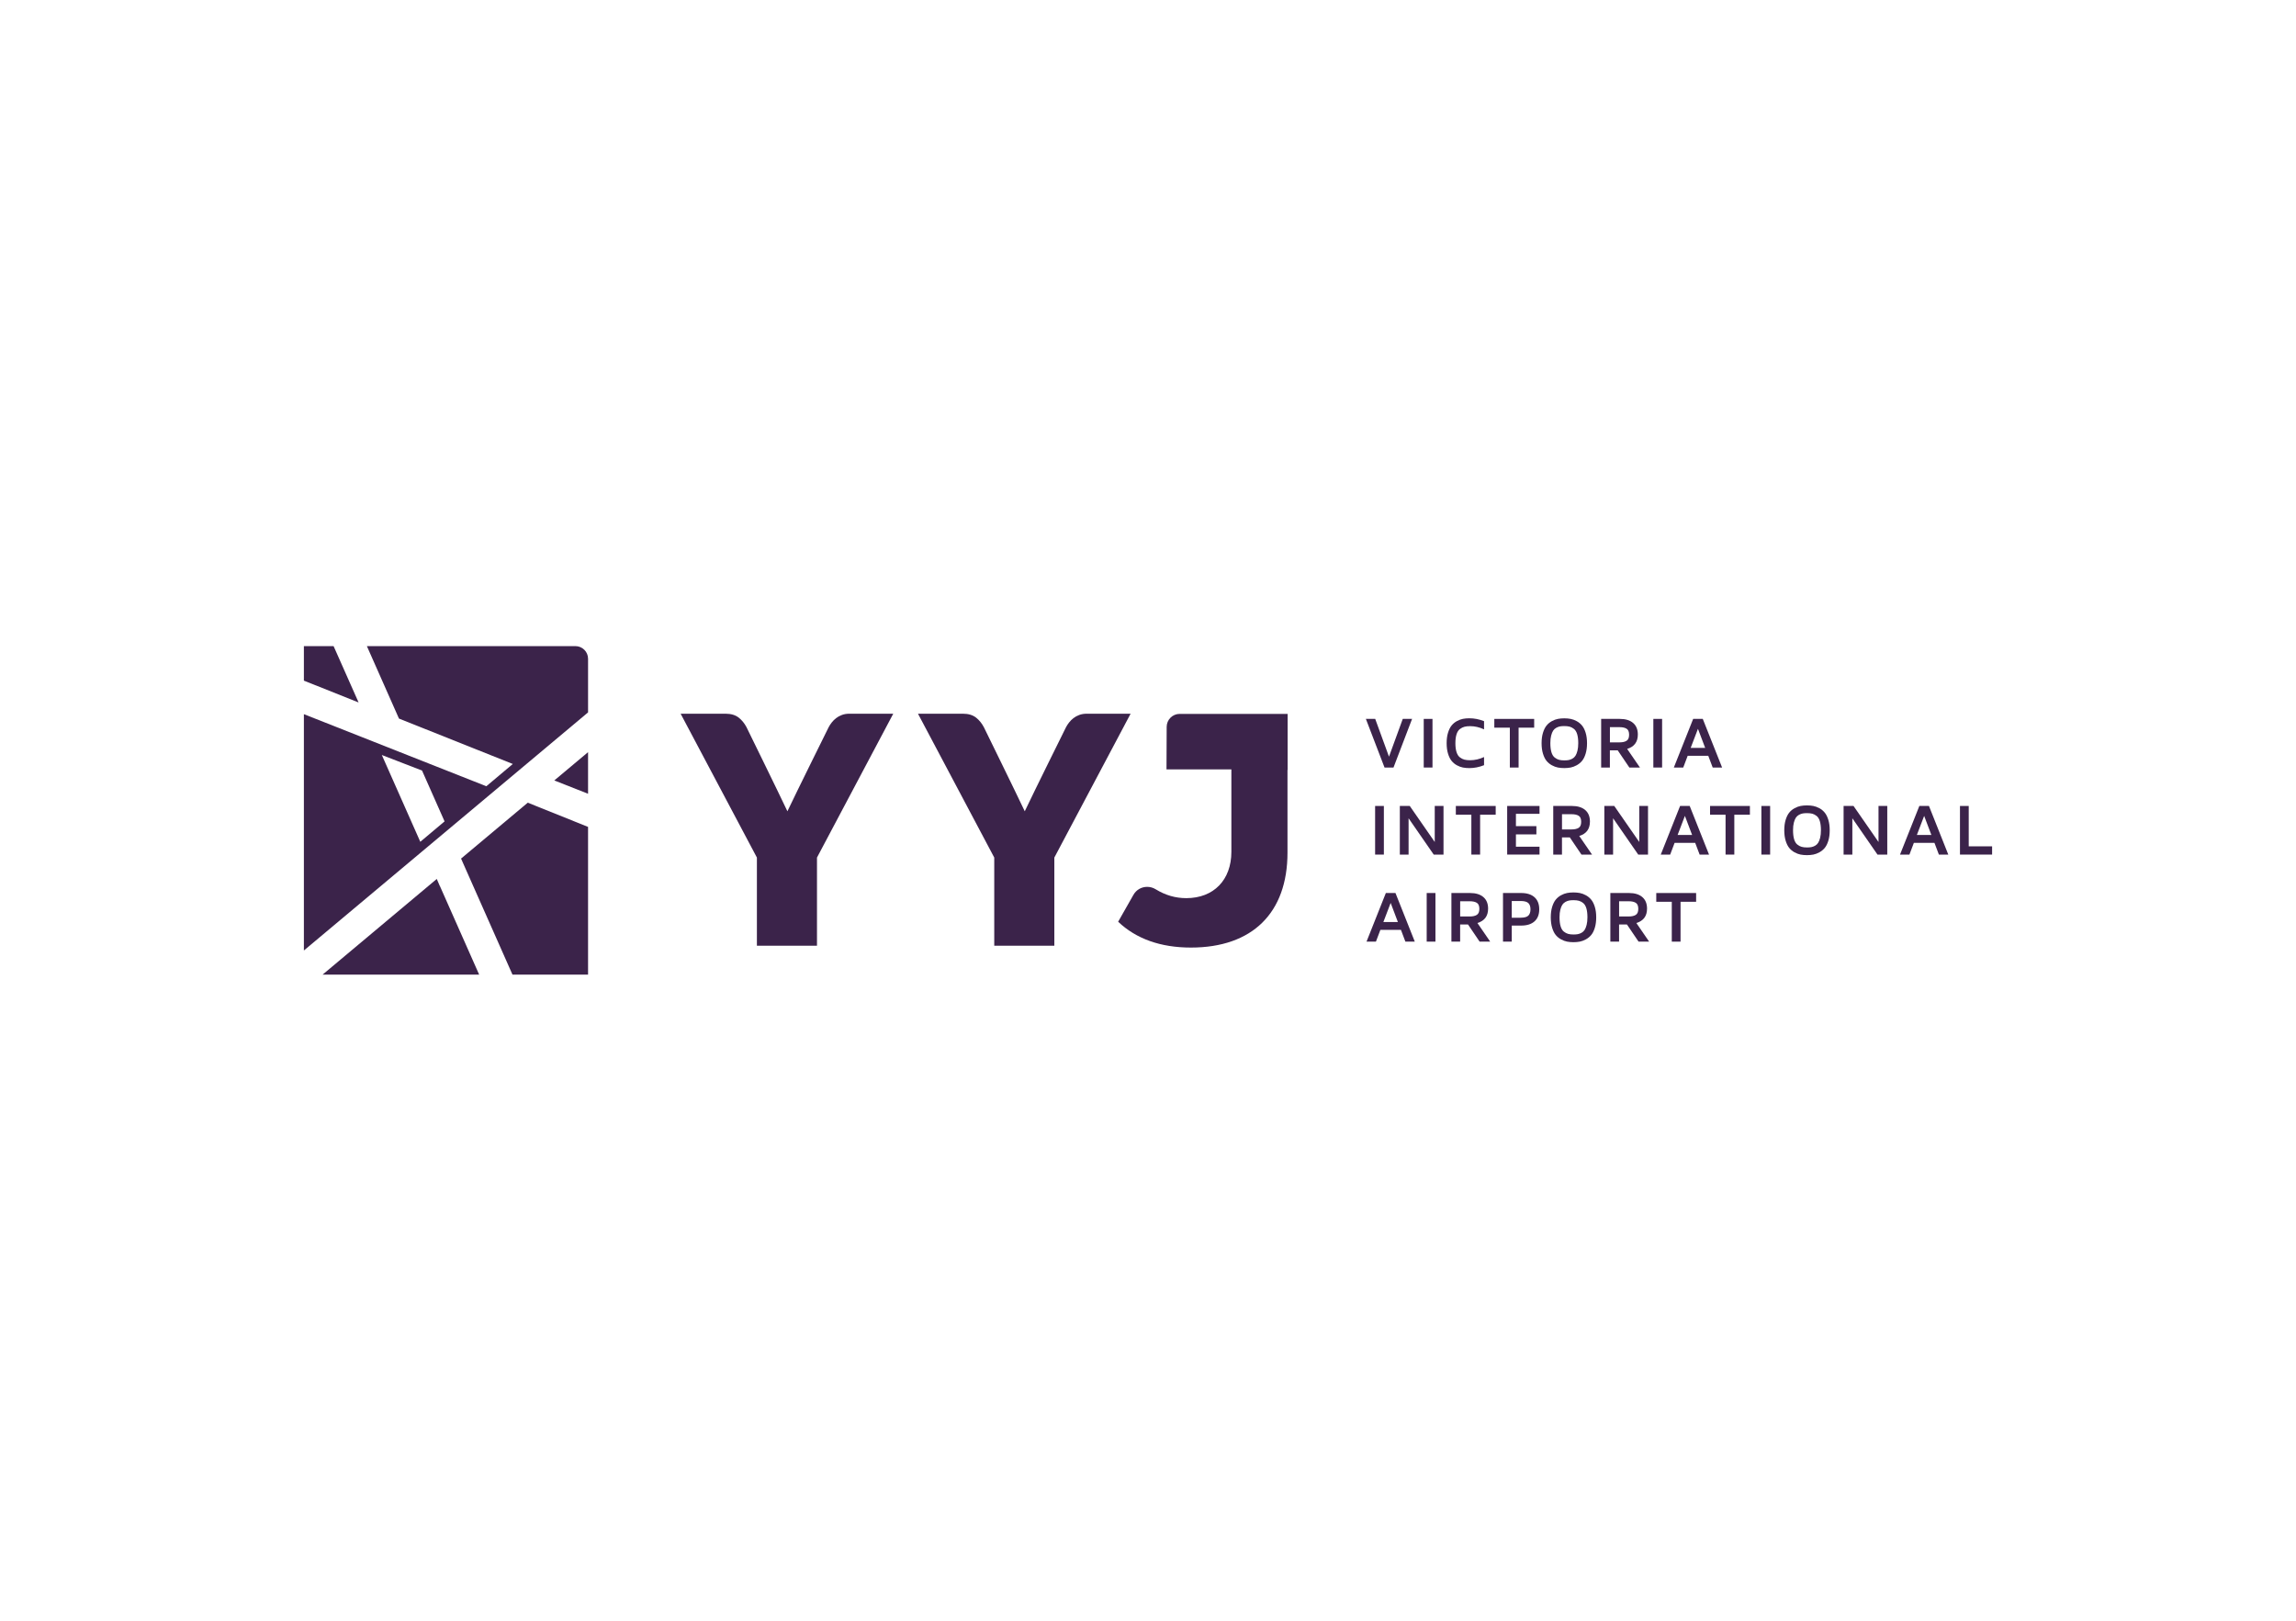
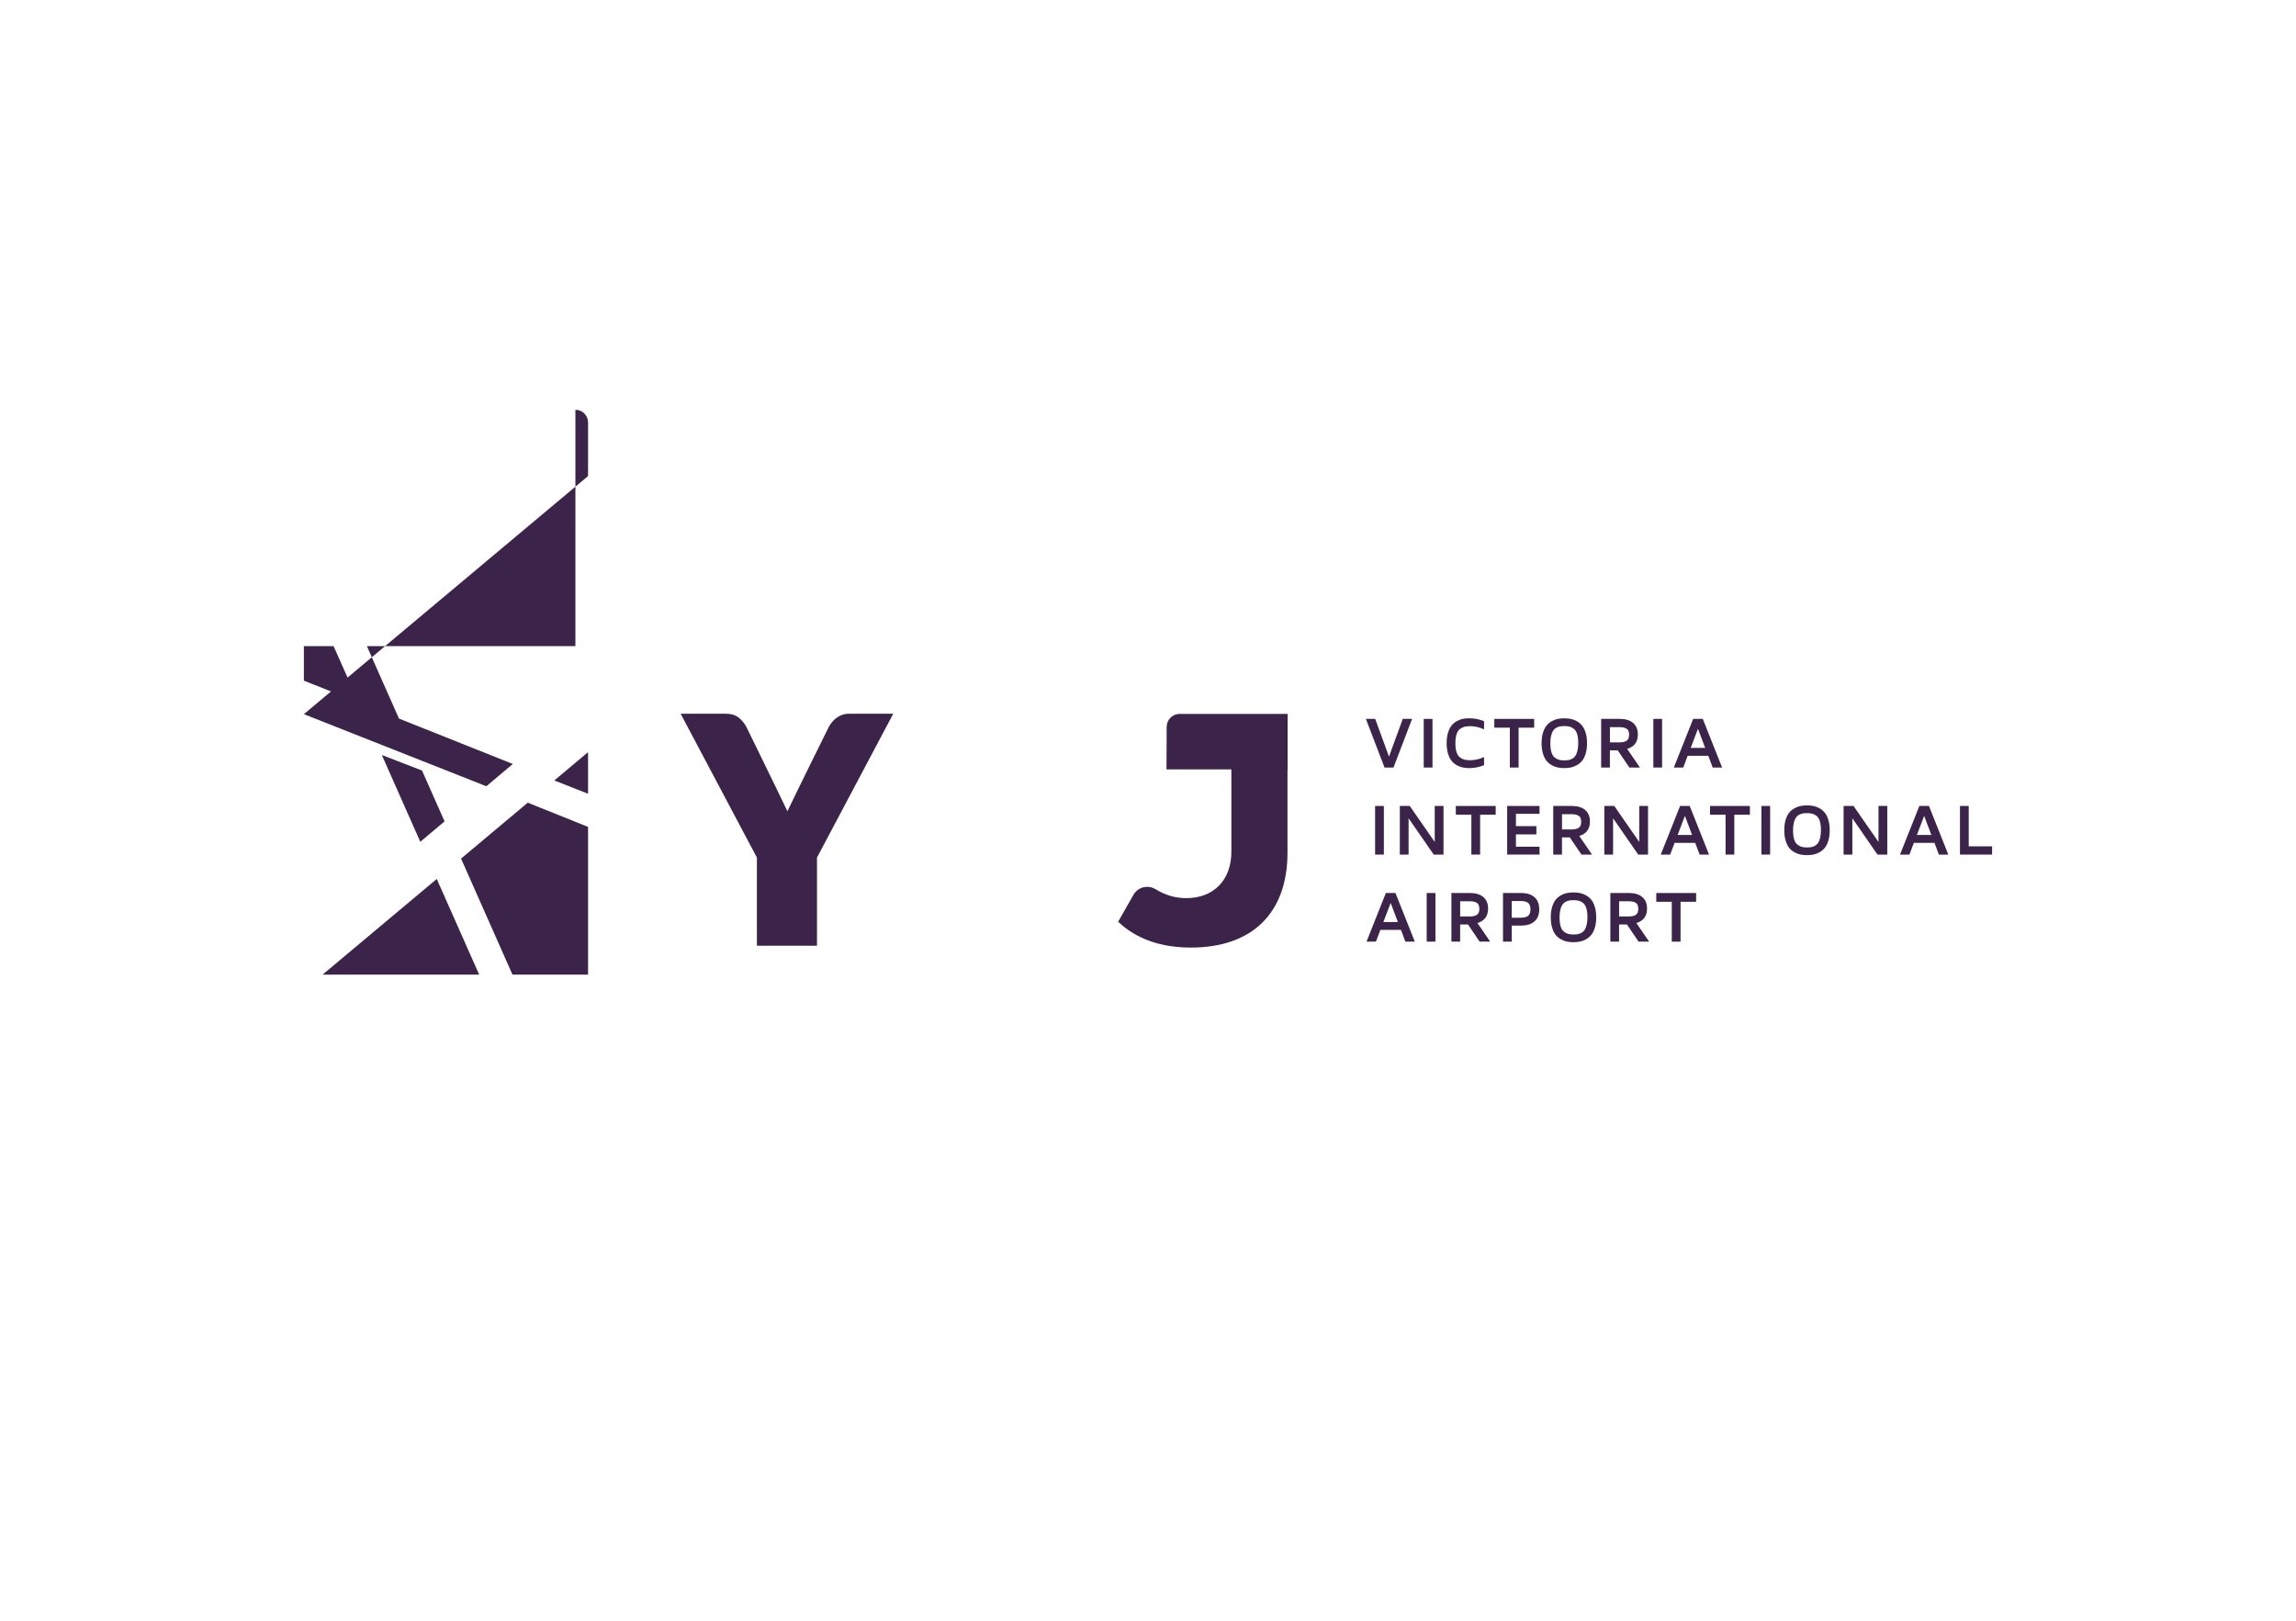
<svg xmlns="http://www.w3.org/2000/svg" id="Layer_1" data-name="Layer 1" viewBox="0 0 170 120">
  <polygon points="22.5 47.84 22.5 50.395 26.551 52.011 24.7 47.84 22.5 47.84" fill="#3b234a" stroke-width="0" />
  <g>
    <path d="M101.133,53.228h.69l1.02,2.796,1.02-2.796h.69l-1.376,3.6h-.664l-1.381-3.6Z" fill="#3b234a" stroke-width="0" />
    <path d="M105.416,56.828v-3.6h.648v3.6h-.648Z" fill="#3b234a" stroke-width="0" />
    <path d="M107.215,55.803c-.069-.223-.103-.482-.103-.777s.034-.554.103-.777c.069-.223.157-.401.265-.534s.238-.241.391-.324.302-.139.448-.167c.146-.028.303-.042.472-.042.367,0,.731.071,1.091.214v.606c-.343-.158-.687-.237-1.033-.237-.162,0-.3.015-.415.044s-.228.085-.337.167c-.11.083-.194.212-.251.387-.057.176-.086.397-.086.664s.029.488.086.664c.057.176.141.305.251.387.11.083.222.138.337.167s.254.043.415.043c.346,0,.691-.079,1.033-.237v.603c-.36.144-.724.216-1.091.216-.169,0-.326-.014-.472-.042-.146-.028-.295-.084-.448-.167s-.283-.192-.391-.324-.196-.31-.265-.534Z" fill="#3b234a" stroke-width="0" />
    <path d="M110.642,53.877v-.648h2.951v.648h-1.154v2.952h-.648v-2.952h-1.149Z" fill="#3b234a" stroke-width="0" />
    <path d="M114.142,55.028c0-.295.034-.553.103-.776.069-.223.157-.4.265-.533.108-.132.238-.24.391-.324s.302-.139.448-.167c.146-.028.303-.042.472-.042.169,0,.326.014.472.042s.295.084.448.167.284.191.394.324c.11.133.199.31.268.533.069.223.103.482.103.776,0,.292-.034.551-.103.776s-.158.403-.268.534-.241.238-.394.322c-.153.084-.302.139-.448.168-.146.028-.303.042-.472.042-.169,0-.326-.014-.472-.042-.146-.028-.295-.084-.448-.168-.153-.084-.283-.191-.391-.322s-.196-.309-.265-.534-.103-.484-.103-.776ZM114.791,55.023c0,.27.027.494.08.671s.133.307.237.391c.104.083.212.14.321.17.11.03.24.045.392.045.123,0,.229-.008.319-.024.089-.016.182-.05.277-.101.095-.052.172-.123.232-.216.06-.092.109-.217.149-.375.039-.158.059-.344.059-.56,0-.267-.027-.488-.08-.665-.054-.177-.134-.307-.24-.391-.106-.083-.213-.139-.321-.167s-.239-.042-.394-.042c-.119,0-.224.008-.314.024-.09.016-.182.05-.278.102-.096.053-.173.124-.232.213-.059.089-.108.212-.148.368s-.059.342-.059.557Z" fill="#3b234a" stroke-width="0" />
    <path d="M118.552,56.828v-3.6h1.382c.422,0,.75.1.984.3s.351.486.351.858c0,.548-.264.903-.791,1.064l.946,1.378h-.783l-.86-1.27h-.582v1.27h-.648ZM119.201,54.965h.717c.22,0,.392-.039.517-.118.125-.078.187-.227.187-.445,0-.222-.062-.371-.187-.448-.125-.077-.297-.115-.517-.115h-.717v1.125Z" fill="#3b234a" stroke-width="0" />
    <path d="M122.417,56.828v-3.6h.648v3.6h-.648Z" fill="#3b234a" stroke-width="0" />
    <path d="M123.934,56.828l1.431-3.6h.712l1.431,3.6h-.696l-.329-.87h-1.523l-.329.87h-.696ZM125.18,55.376h1.075l-.535-1.413-.54,1.413Z" fill="#3b234a" stroke-width="0" />
    <path d="M101.816,63.274v-3.6h.648v3.6h-.648Z" fill="#3b234a" stroke-width="0" />
    <path d="M103.646,63.274v-3.6h.735l1.85,2.667v-2.667h.649v3.6h-.725l-1.861-2.688v2.688h-.648Z" fill="#3b234a" stroke-width="0" />
    <path d="M107.793,60.322v-.648h2.951v.648h-1.154v2.952h-.648v-2.952h-1.149Z" fill="#3b234a" stroke-width="0" />
    <path d="M111.594,63.274v-3.6h2.395v.582h-1.747v.912h1.515v.611h-1.515v.912h1.747v.582h-2.395Z" fill="#3b234a" stroke-width="0" />
    <path d="M115.005,63.274v-3.6h1.382c.422,0,.75.1.984.3s.351.486.351.858c0,.548-.264.903-.791,1.064l.946,1.378h-.783l-.86-1.27h-.582v1.27h-.648ZM115.653,61.411h.717c.22,0,.392-.039.517-.118.125-.078.187-.227.187-.445,0-.222-.062-.371-.187-.448-.125-.077-.297-.115-.517-.115h-.717v1.125Z" fill="#3b234a" stroke-width="0" />
    <path d="M118.788,63.274v-3.6h.735l1.85,2.667v-2.667h.649v3.6h-.725l-1.861-2.688v2.688h-.648Z" fill="#3b234a" stroke-width="0" />
    <path d="M122.966,63.274l1.431-3.6h.712l1.431,3.6h-.696l-.329-.87h-1.523l-.329.87h-.696ZM124.213,61.822h1.075l-.535-1.413-.54,1.413Z" fill="#3b234a" stroke-width="0" />
    <path d="M126.615,60.322v-.648h2.951v.648h-1.154v2.952h-.648v-2.952h-1.149Z" fill="#3b234a" stroke-width="0" />
    <path d="M130.416,63.274v-3.6h.648v3.6h-.648Z" fill="#3b234a" stroke-width="0" />
    <path d="M132.111,61.474c0-.295.034-.553.103-.776.069-.223.157-.4.265-.533.108-.132.238-.24.391-.324s.302-.139.448-.167c.146-.028.303-.042.472-.042.169,0,.326.014.472.042s.295.084.448.167.284.191.394.324c.11.133.199.31.268.533.069.223.103.482.103.776,0,.292-.034.551-.103.776s-.158.403-.268.534-.241.238-.394.322c-.153.084-.302.139-.448.168-.146.028-.303.042-.472.042-.169,0-.326-.014-.472-.042-.146-.028-.295-.084-.448-.168-.153-.084-.283-.191-.391-.322s-.196-.309-.265-.534-.103-.484-.103-.776ZM132.76,61.469c0,.27.027.494.08.671s.133.307.237.391c.104.083.212.14.321.17.11.03.24.045.392.045.123,0,.229-.008.319-.024.089-.016.182-.05.277-.101.095-.052.172-.123.232-.216.06-.092.109-.217.149-.375.039-.158.059-.344.059-.56,0-.267-.027-.488-.08-.665-.054-.177-.134-.307-.24-.391-.106-.083-.213-.139-.321-.167s-.239-.042-.394-.042c-.119,0-.224.008-.314.024-.09.016-.182.05-.278.102-.096.053-.173.124-.232.213-.059.089-.108.212-.148.368s-.059.342-.059.557Z" fill="#3b234a" stroke-width="0" />
    <path d="M136.503,63.274v-3.6h.735l1.85,2.667v-2.667h.649v3.6h-.725l-1.861-2.688v2.688h-.648Z" fill="#3b234a" stroke-width="0" />
    <path d="M140.681,63.274l1.431-3.6h.712l1.431,3.6h-.696l-.329-.87h-1.523l-.329.87h-.696ZM141.928,61.822h1.075l-.535-1.413-.54,1.413Z" fill="#3b234a" stroke-width="0" />
    <path d="M145.12,63.274v-3.6h.648v2.989h1.731v.611h-2.38Z" fill="#3b234a" stroke-width="0" />
    <path d="M101.18,69.719l1.431-3.6h.712l1.431,3.6h-.696l-.329-.87h-1.523l-.329.87h-.696ZM102.427,68.267h1.075l-.535-1.413-.54,1.413Z" fill="#3b234a" stroke-width="0" />
    <path d="M105.635,69.719v-3.6h.648v3.6h-.648Z" fill="#3b234a" stroke-width="0" />
    <path d="M107.465,69.719v-3.6h1.382c.422,0,.75.1.984.3s.351.486.351.858c0,.548-.264.903-.791,1.064l.946,1.378h-.783l-.86-1.27h-.582v1.27h-.648ZM108.113,67.856h.717c.22,0,.392-.039.517-.118.125-.078.187-.227.187-.445,0-.222-.062-.371-.187-.448-.125-.077-.297-.115-.517-.115h-.717v1.125Z" fill="#3b234a" stroke-width="0" />
    <path d="M111.285,69.719v-3.6h1.347c.426,0,.755.105.988.314.232.209.348.507.348.893s-.116.684-.349.892c-.233.208-.562.312-.988.312h-.698v1.189h-.648ZM111.933,67.948h.649c.285,0,.478-.052.582-.158.103-.105.155-.26.155-.465,0-.203-.052-.356-.157-.459-.104-.103-.298-.155-.581-.155h-.649v1.236Z" fill="#3b234a" stroke-width="0" />
    <path d="M114.822,67.919c0-.295.034-.553.103-.776.069-.223.157-.4.265-.533.108-.132.238-.24.391-.324s.302-.139.448-.167c.146-.028.303-.042.472-.042.169,0,.326.014.472.042s.295.084.448.167.284.191.394.324c.11.133.199.31.268.533.069.223.103.482.103.776,0,.292-.034.551-.103.776s-.158.403-.268.534-.241.238-.394.322c-.153.084-.302.139-.448.168-.146.028-.303.042-.472.042-.169,0-.326-.014-.472-.042-.146-.028-.295-.084-.448-.168-.153-.084-.283-.191-.391-.322s-.196-.309-.265-.534-.103-.484-.103-.776ZM115.471,67.914c0,.27.027.494.08.671s.133.307.237.391c.104.083.212.14.321.17.11.03.24.045.392.045.123,0,.229-.008.319-.024.089-.016.182-.05.277-.101.095-.052.172-.123.232-.216.06-.092.109-.217.149-.375.039-.158.059-.344.059-.56,0-.267-.027-.488-.08-.665-.054-.177-.134-.307-.24-.391-.106-.083-.213-.139-.321-.167s-.239-.042-.394-.042c-.119,0-.224.008-.314.024-.09.016-.182.05-.278.102-.096.053-.173.124-.232.213-.059.089-.108.212-.148.368s-.059.342-.059.557Z" fill="#3b234a" stroke-width="0" />
    <path d="M119.233,69.719v-3.6h1.382c.422,0,.75.1.984.3s.351.486.351.858c0,.548-.264.903-.791,1.064l.946,1.378h-.783l-.86-1.27h-.582v1.27h-.648ZM119.881,67.856h.717c.22,0,.392-.039.517-.118.125-.078.187-.227.187-.445,0-.222-.062-.371-.187-.448-.125-.077-.297-.115-.517-.115h-.717v1.125Z" fill="#3b234a" stroke-width="0" />
    <path d="M122.633,66.768v-.648h2.951v.648h-1.154v2.952h-.648v-2.952h-1.149Z" fill="#3b234a" stroke-width="0" />
  </g>
-   <path d="M80.451,52.844c-.194,0-.376.031-.543.093-.162.06-.307.14-.432.238-.122.095-.23.203-.322.322-.086.111-.16.225-.225.346-.272.554-2.294,4.623-3.054,6.225-.755-1.594-2.759-5.671-3.032-6.234-.148-.278-.337-.511-.561-.691-.248-.199-.577-.299-.98-.299h-3.333l5.647,10.651v6.528h4.449v-6.528l5.647-10.651h-3.262Z" fill="#3b234a" stroke-width="0" />
  <path d="M62.334,52.937c-.162.06-.307.14-.432.238-.122.095-.23.203-.322.322-.086.111-.16.225-.225.346-.272.554-2.294,4.623-3.054,6.225-.755-1.594-2.759-5.671-3.032-6.234-.148-.278-.337-.511-.561-.691-.248-.199-.577-.299-.98-.299h-3.333l5.647,10.651v6.528h4.449v-6.528l5.647-10.651h-3.262c-.194,0-.376.031-.543.093Z" fill="#3b234a" stroke-width="0" />
  <path d="M95.339,52.855v4.157h-.011v6.119c0,4.465-2.606,7.027-7.15,7.027-2.243,0-4.055-.644-5.388-1.913l1.133-1.993c.21-.369.59-.589,1.017-.589.221,0,.439.062.629.179.722.442,1.463.657,2.268.657,2.026,0,3.336-1.346,3.336-3.429v-6.106h-4.803l.013-3.145c0-.531.432-.963.963-.963h7.992" fill="#3b234a" stroke-width="0" />
-   <path d="M42.604,47.84h-15.439l2.375,5.363,8.429,3.362-1.96,1.649-13.509-5.337v17.498l21.041-17.629v-3.971c0-.517-.419-.936-.936-.936ZM31.12,62.329l-2.849-6.428,2.977,1.151,1.668,3.764-1.797,1.512Z" fill="#3b234a" stroke-width="0" />
+   <path d="M42.604,47.84h-15.439l2.375,5.363,8.429,3.362-1.96,1.649-13.509-5.337l21.041-17.629v-3.971c0-.517-.419-.936-.936-.936ZM31.12,62.329l-2.849-6.428,2.977,1.151,1.668,3.764-1.797,1.512Z" fill="#3b234a" stroke-width="0" />
  <polygon points="34.137 63.571 34.137 63.571 34.147 63.592 34.137 63.571" fill="#3b234a" stroke-width="0" />
  <polygon points="32.397 65.211 32.34 65.077 32.339 65.078 32.397 65.211" fill="#3b234a" stroke-width="0" />
  <polygon points="32.397 65.211 32.339 65.078 32.34 65.077 32.34 65.077 23.887 72.16 35.477 72.16 32.567 65.594 32.563 65.599 32.397 65.211" fill="#3b234a" stroke-width="0" />
  <polygon points="43.541 58.77 43.541 55.69 41.041 57.785 41.041 57.785 41.042 57.785 43.541 58.77" fill="#3b234a" stroke-width="0" />
  <polygon points="34.137 63.571 34.137 63.571 34.137 63.571 34.147 63.592 34.214 63.733 34.211 63.736 37.944 72.16 43.541 72.16 43.541 61.224 39.077 59.431 39.077 59.431 39.077 59.431 34.137 63.571" fill="#3b234a" stroke-width="0" />
</svg>